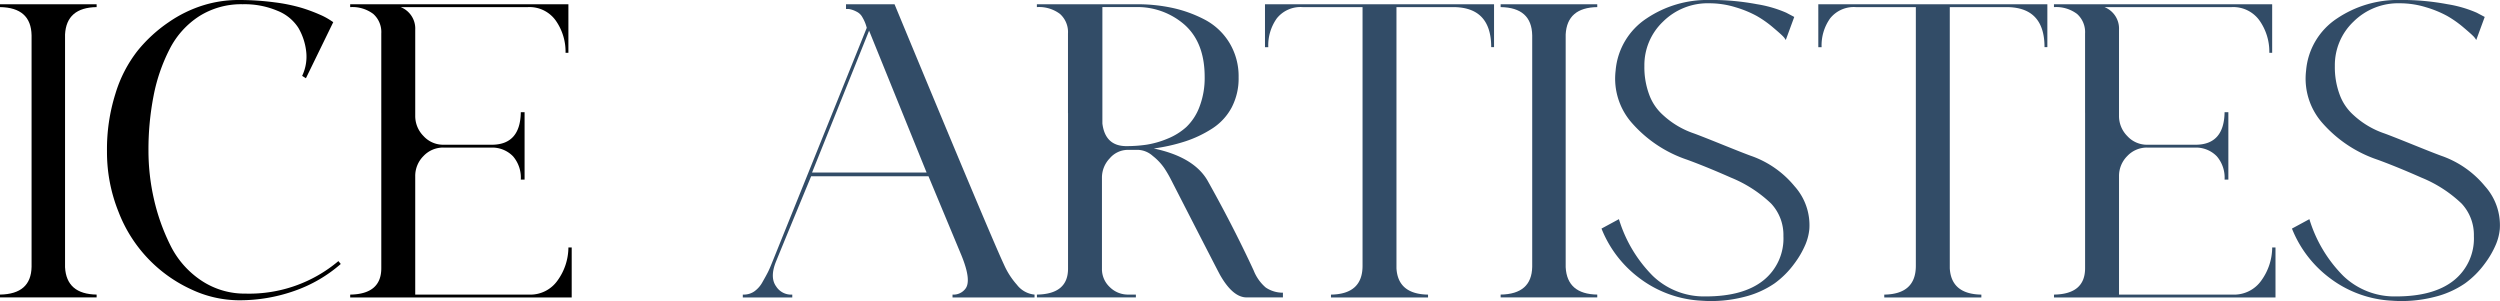
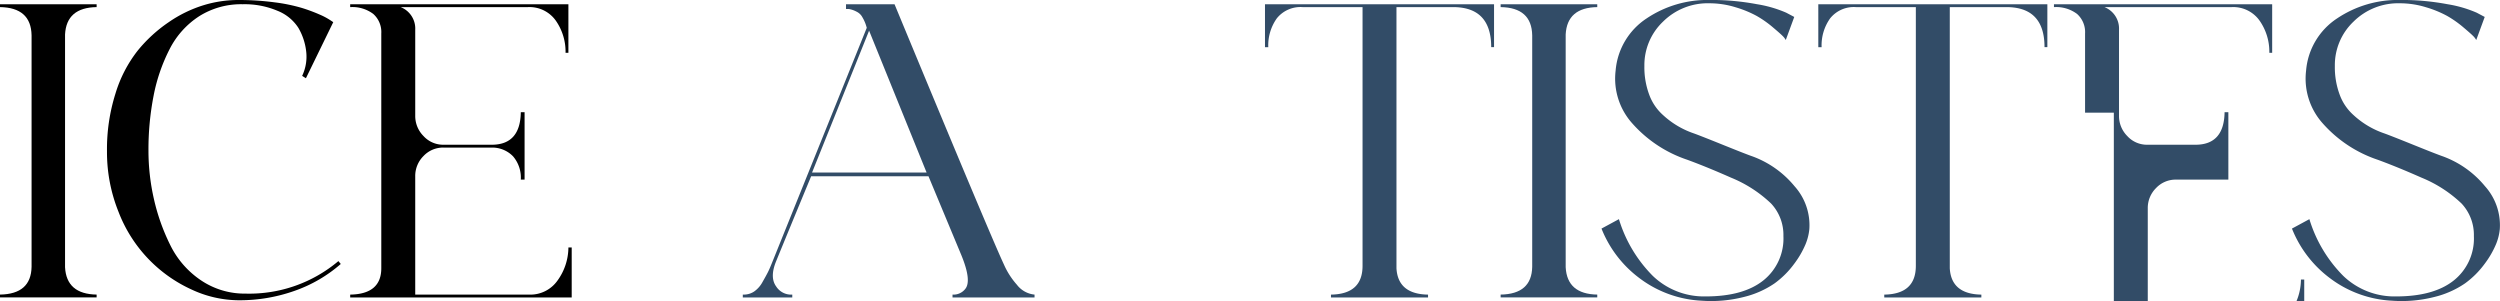
<svg xmlns="http://www.w3.org/2000/svg" id="logo-black" width="439.6" height="52.93" viewBox="0 0 439.6 52.93">
  <g id="Artistes_-_Black" data-name="Artistes - Black">
    <path id="Path_279" data-name="Path 279" d="M39.95,82.907q-5.305.084-5.552,4.806v40.939q.25,4.725,5.552,4.806v.5H22.96v-.5q5.471-.081,5.552-4.89V87.88q-.084-4.89-5.552-4.972v-.5H39.95Z" transform="translate(-22.96 -81.659)" />
    <path id="Path_280" data-name="Path 280" d="M143.863,125.126l.415.5a24.7,24.7,0,0,1-8.122,4.724,28.864,28.864,0,0,1-9.78,1.658A19.824,19.824,0,0,1,118,130.1a24.718,24.718,0,0,1-12.8-13.634,28.1,28.1,0,0,1-2.031-10.651,32.524,32.524,0,0,1,1.492-10.153,23,23,0,0,1,3.9-7.541,25.4,25.4,0,0,1,5.47-5.015,22.346,22.346,0,0,1,6.133-2.983,20.887,20.887,0,0,1,5.967-.912,47.664,47.664,0,0,1,6.546.415,29.988,29.988,0,0,1,4.806.994,29.066,29.066,0,0,1,3.108,1.161,11.751,11.751,0,0,1,1.865.994l.5.331-4.806,9.862-.664-.415a7.862,7.862,0,0,0,.7-4.393,10.582,10.582,0,0,0-1.367-4.06,7.76,7.76,0,0,0-3.647-2.983,14.806,14.806,0,0,0-6.133-1.161,13.819,13.819,0,0,0-7.667,2.113,14.917,14.917,0,0,0-5.179,5.76,30.6,30.6,0,0,0-2.817,8.162,49.24,49.24,0,0,0-.912,9.738,38.3,38.3,0,0,0,.952,8.453,35.91,35.91,0,0,0,2.859,8.08,15.873,15.873,0,0,0,5.387,6.215,13.7,13.7,0,0,0,7.874,2.362,24.33,24.33,0,0,0,16.326-5.718Z" transform="translate(-84.357 -79.21)" />
    <path id="Path_281" data-name="Path 281" d="M290.969,101.479V87.556a4.264,4.264,0,0,0-1.41-3.438,6.1,6.1,0,0,0-4.06-1.2v-.5h38.371v8.535h-.5a9.53,9.53,0,0,0-1.7-5.636,5.664,5.664,0,0,0-4.93-2.4H294.37a4.052,4.052,0,0,1,2.568,3.978v15.165a4.983,4.983,0,0,0,1.449,3.523,4.667,4.667,0,0,0,3.523,1.534h8.619q4.89-.081,4.972-5.718h.664v11.851H315.5a5.744,5.744,0,0,0-1.367-4.1,5.1,5.1,0,0,0-3.687-1.534h-8.537a4.729,4.729,0,0,0-3.523,1.492,4.936,4.936,0,0,0-1.449,3.563v20.8h20.056a5.836,5.836,0,0,0,4.972-2.486,10,10,0,0,0,1.907-5.8h.579v8.784H285.5v-.5q5.471-.081,5.47-4.642V101.479Z" transform="translate(-223.923 -81.667)" />
    <g id="Group_3277" data-name="Group 3277">
      <path id="Path_282" data-name="Path 282" d="M625.752,128.165a13.588,13.588,0,0,0,2.28,3.563,4.44,4.44,0,0,0,3.108,1.74v.5h-14.42v-.5a2.617,2.617,0,0,0,2.238-.994q1.161-1.407-.664-5.885l-5.8-13.922H591.858q-4.394,10.611-6.215,15.083-1.077,2.734.082,4.309a3.115,3.115,0,0,0,2.817,1.41v.5h-8.7v-.5h.167a3.253,3.253,0,0,0,1.822-.539,4.833,4.833,0,0,0,1.492-1.7q.661-1.161.952-1.74t.788-1.822l16.575-41.106a6.859,6.859,0,0,0-.746-1.822,2.312,2.312,0,0,0-1.077-1.037,4.426,4.426,0,0,0-1.325-.455h-.5V82.42h8.535q16.824,40.61,19.228,45.747Zm-33.729-16.16H612.16L602.049,87.059,592.02,112.005Z" transform="translate(-449.228 -81.667)" fill="#324c67" />
-       <path id="Path_283" data-name="Path 283" d="M805.79,101.553V87.546a4.264,4.264,0,0,0-1.41-3.438,6.1,6.1,0,0,0-4.06-1.2v-.5h17.736a28.964,28.964,0,0,1,6.009.622,22.53,22.53,0,0,1,5.678,2.031,11.129,11.129,0,0,1,4.393,4.06,11.331,11.331,0,0,1,1.658,6.133,10.994,10.994,0,0,1-1.243,5.345,10.014,10.014,0,0,1-3.438,3.687,20.491,20.491,0,0,1-4.724,2.238,31.65,31.65,0,0,1-5.512,1.243q7.043,1.492,9.447,5.636,4.556,8.123,8.122,15.829a7.656,7.656,0,0,0,2.113,2.983,5.384,5.384,0,0,0,3.026.912v.828H837.2q-2.406,0-4.642-3.9-.165-.25-8.619-16.742a20.625,20.625,0,0,0-1.2-2.071,9.735,9.735,0,0,0-2.031-2.155,4.128,4.128,0,0,0-2.568-1.077H816.32a4.2,4.2,0,0,0-3.19,1.492,4.887,4.887,0,0,0-1.367,3.4v16a4.324,4.324,0,0,0,1.367,3.232,4.537,4.537,0,0,0,3.274,1.325h1.325v.5h-17.4v-.5q5.471-.081,5.47-4.557v-27.35Zm10.278,5.8a24.214,24.214,0,0,0,3.523-.249,16.005,16.005,0,0,0,3.647-1.037A11.144,11.144,0,0,0,826.593,104a9.5,9.5,0,0,0,2.32-3.563,14.106,14.106,0,0,0,.912-5.263q0-5.967-3.481-9.117a12.6,12.6,0,0,0-8.786-3.15h-5.718v20.471Q812.337,107.355,816.067,107.354Z" transform="translate(-617.996 -81.659)" fill="#324c67" />
      <path id="Path_284" data-name="Path 284" d="M971.34,82.41h40.278v7.541h-.5q0-7.043-6.713-7.043h-9.945v45.914q.25,4.559,5.552,4.642v.5H982.943v-.5q5.552-.081,5.552-5.054v-45.5H977.968a5.328,5.328,0,0,0-4.557,1.989,8.193,8.193,0,0,0-1.492,5.054h-.579V82.41Z" transform="translate(-748.905 -81.659)" fill="#324c67" />
      <path id="Path_285" data-name="Path 285" d="M1165,82.907q-5.305.084-5.552,4.806v40.939q.25,4.725,5.552,4.806v.5h-16.99v-.5q5.471-.081,5.552-4.89V87.88q-.085-4.89-5.552-4.972v-.5H1165Z" transform="translate(-884.139 -81.659)" fill="#324c67" />
      <path id="Path_286" data-name="Path 286" d="M1250.234,106.744a17.265,17.265,0,0,1,7.334,5.221,10.253,10.253,0,0,1,2.61,7.541,9.315,9.315,0,0,1-.664,2.653,16.038,16.038,0,0,1-1.989,3.438,15.627,15.627,0,0,1-3.438,3.438,16.28,16.28,0,0,1-5.388,2.4,23.3,23.3,0,0,1-7.5.664,19.711,19.711,0,0,1-10.857-3.936,20.124,20.124,0,0,1-6.713-8.744l3.065-1.658a24.008,24.008,0,0,0,5.967,9.987,13.005,13.005,0,0,0,9.281,3.6q6.628,0,10.153-2.817a9.426,9.426,0,0,0,3.523-7.789,8.083,8.083,0,0,0-2.155-5.718,22.468,22.468,0,0,0-7.046-4.557q-4.31-1.907-7.707-3.15a22.42,22.42,0,0,1-9.656-6.382,11.775,11.775,0,0,1-2.941-9.283,12.166,12.166,0,0,1,5.469-9.2,19.144,19.144,0,0,1,10.939-3.232,43.328,43.328,0,0,1,8.453.746,21.28,21.28,0,0,1,5.139,1.492l1.41.746-1.492,4.06a3.105,3.105,0,0,0-.579-.746q-.415-.415-1.74-1.534a18.592,18.592,0,0,0-2.777-1.947,18.969,18.969,0,0,0-3.729-1.534,15.521,15.521,0,0,0-4.6-.7,11.145,11.145,0,0,0-8.162,3.232,10.549,10.549,0,0,0-3.274,7.791,13.786,13.786,0,0,0,.87,5.1,8.87,8.87,0,0,0,2.4,3.523,15.18,15.18,0,0,0,5.427,3.232q1.161.415,5.263,2.071t5.1,1.989Z" transform="translate(-942.022 -79.225)" fill="#324c67" />
      <path id="Path_287" data-name="Path 287" d="M1386.17,82.41h40.278v7.541h-.5q0-7.043-6.713-7.043h-9.945v45.914q.25,4.559,5.552,4.642v.5h-17.072v-.5q5.551-.081,5.552-5.054v-45.5H1392.8a5.328,5.328,0,0,0-4.557,1.989,8.193,8.193,0,0,0-1.492,5.054h-.579Z" transform="translate(-1066.44 -81.659)" fill="#324c67" />
-       <path id="Path_288" data-name="Path 288" d="M1568.319,101.479V87.556a4.271,4.271,0,0,0-1.41-3.438,6.1,6.1,0,0,0-4.06-1.2v-.5h38.371v8.535h-.5a9.53,9.53,0,0,0-1.7-5.636,5.664,5.664,0,0,0-4.93-2.4H1571.72a4.052,4.052,0,0,1,2.568,3.978v15.165a4.982,4.982,0,0,0,1.449,3.523,4.667,4.667,0,0,0,3.523,1.534h8.619q4.89-.081,4.972-5.718h.664v11.851h-.664a5.743,5.743,0,0,0-1.367-4.1,5.1,5.1,0,0,0-3.687-1.534h-8.535a4.729,4.729,0,0,0-3.523,1.492,4.936,4.936,0,0,0-1.449,3.563v20.8h20.056a5.835,5.835,0,0,0,4.972-2.486,10,10,0,0,0,1.907-5.8h.579v8.784h-38.95v-.5q5.47-.081,5.469-4.642V101.479Z" transform="translate(-1201.681 -81.667)" fill="#324c67" />
+       <path id="Path_288" data-name="Path 288" d="M1568.319,101.479V87.556a4.271,4.271,0,0,0-1.41-3.438,6.1,6.1,0,0,0-4.06-1.2v-.5h38.371v8.535h-.5a9.53,9.53,0,0,0-1.7-5.636,5.664,5.664,0,0,0-4.93-2.4H1571.72a4.052,4.052,0,0,1,2.568,3.978v15.165a4.982,4.982,0,0,0,1.449,3.523,4.667,4.667,0,0,0,3.523,1.534h8.619q4.89-.081,4.972-5.718h.664v11.851h-.664h-8.535a4.729,4.729,0,0,0-3.523,1.492,4.936,4.936,0,0,0-1.449,3.563v20.8h20.056a5.835,5.835,0,0,0,4.972-2.486,10,10,0,0,0,1.907-5.8h.579v8.784h-38.95v-.5q5.47-.081,5.469-4.642V101.479Z" transform="translate(-1201.681 -81.667)" fill="#324c67" />
      <path id="Path_289" data-name="Path 289" d="M1767.884,106.744a17.265,17.265,0,0,1,7.334,5.221,10.254,10.254,0,0,1,2.61,7.541,9.306,9.306,0,0,1-.664,2.653,16.039,16.039,0,0,1-1.989,3.438,15.622,15.622,0,0,1-3.438,3.438,16.28,16.28,0,0,1-5.387,2.4,23.3,23.3,0,0,1-7.5.664,19.711,19.711,0,0,1-10.857-3.936,20.125,20.125,0,0,1-6.713-8.744l3.065-1.658a24.006,24.006,0,0,0,5.967,9.987,13.006,13.006,0,0,0,9.281,3.6q6.628,0,10.153-2.817a9.426,9.426,0,0,0,3.523-7.789,8.083,8.083,0,0,0-2.155-5.718,22.466,22.466,0,0,0-7.046-4.557q-4.31-1.907-7.707-3.15a22.419,22.419,0,0,1-9.656-6.382,11.775,11.775,0,0,1-2.941-9.283,12.166,12.166,0,0,1,5.47-9.2,19.142,19.142,0,0,1,10.939-3.232,43.33,43.33,0,0,1,8.453.746,21.277,21.277,0,0,1,5.139,1.492l1.41.746-1.492,4.06a3.1,3.1,0,0,0-.579-.746q-.415-.415-1.74-1.534a18.6,18.6,0,0,0-2.777-1.947,18.967,18.967,0,0,0-3.729-1.534,15.52,15.52,0,0,0-4.6-.7,11.145,11.145,0,0,0-8.162,3.232,10.549,10.549,0,0,0-3.274,7.791,13.789,13.789,0,0,0,.87,5.1,8.87,8.87,0,0,0,2.4,3.523,15.182,15.182,0,0,0,5.427,3.232q1.161.415,5.263,2.071t5.1,1.989Z" transform="translate(-1338.262 -79.225)" fill="#324c67" />
    </g>
  </g>
</svg>